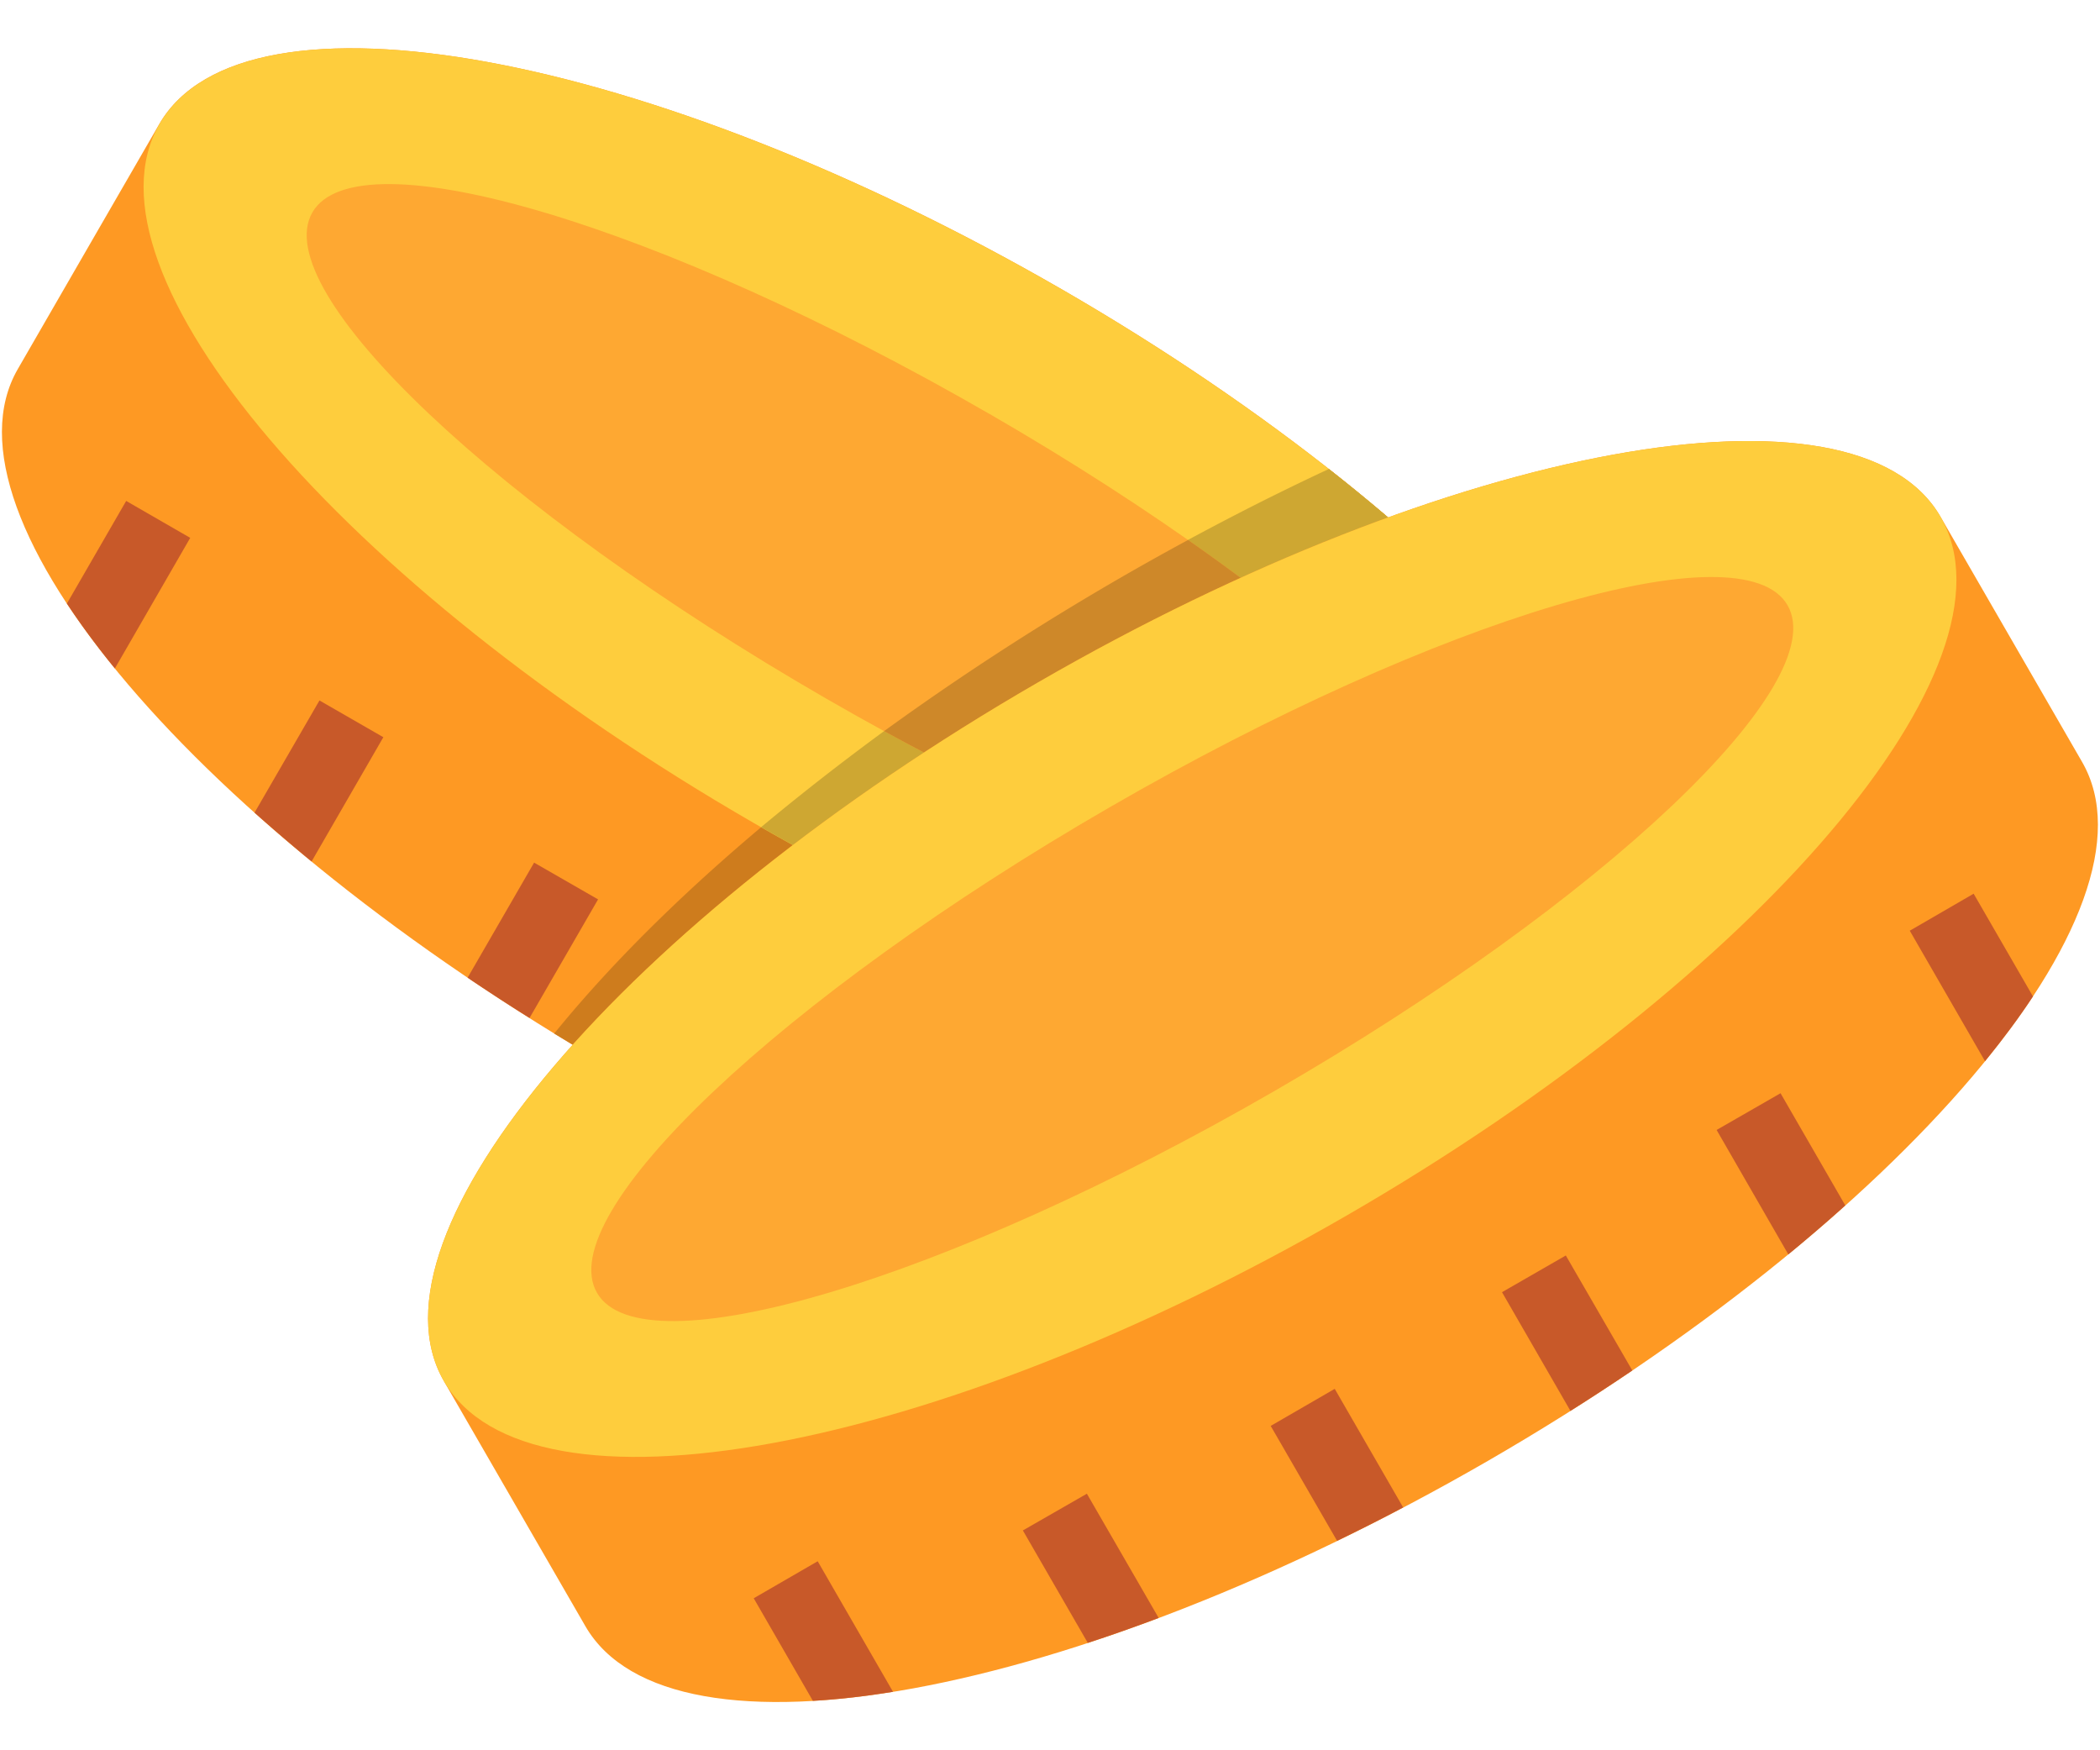
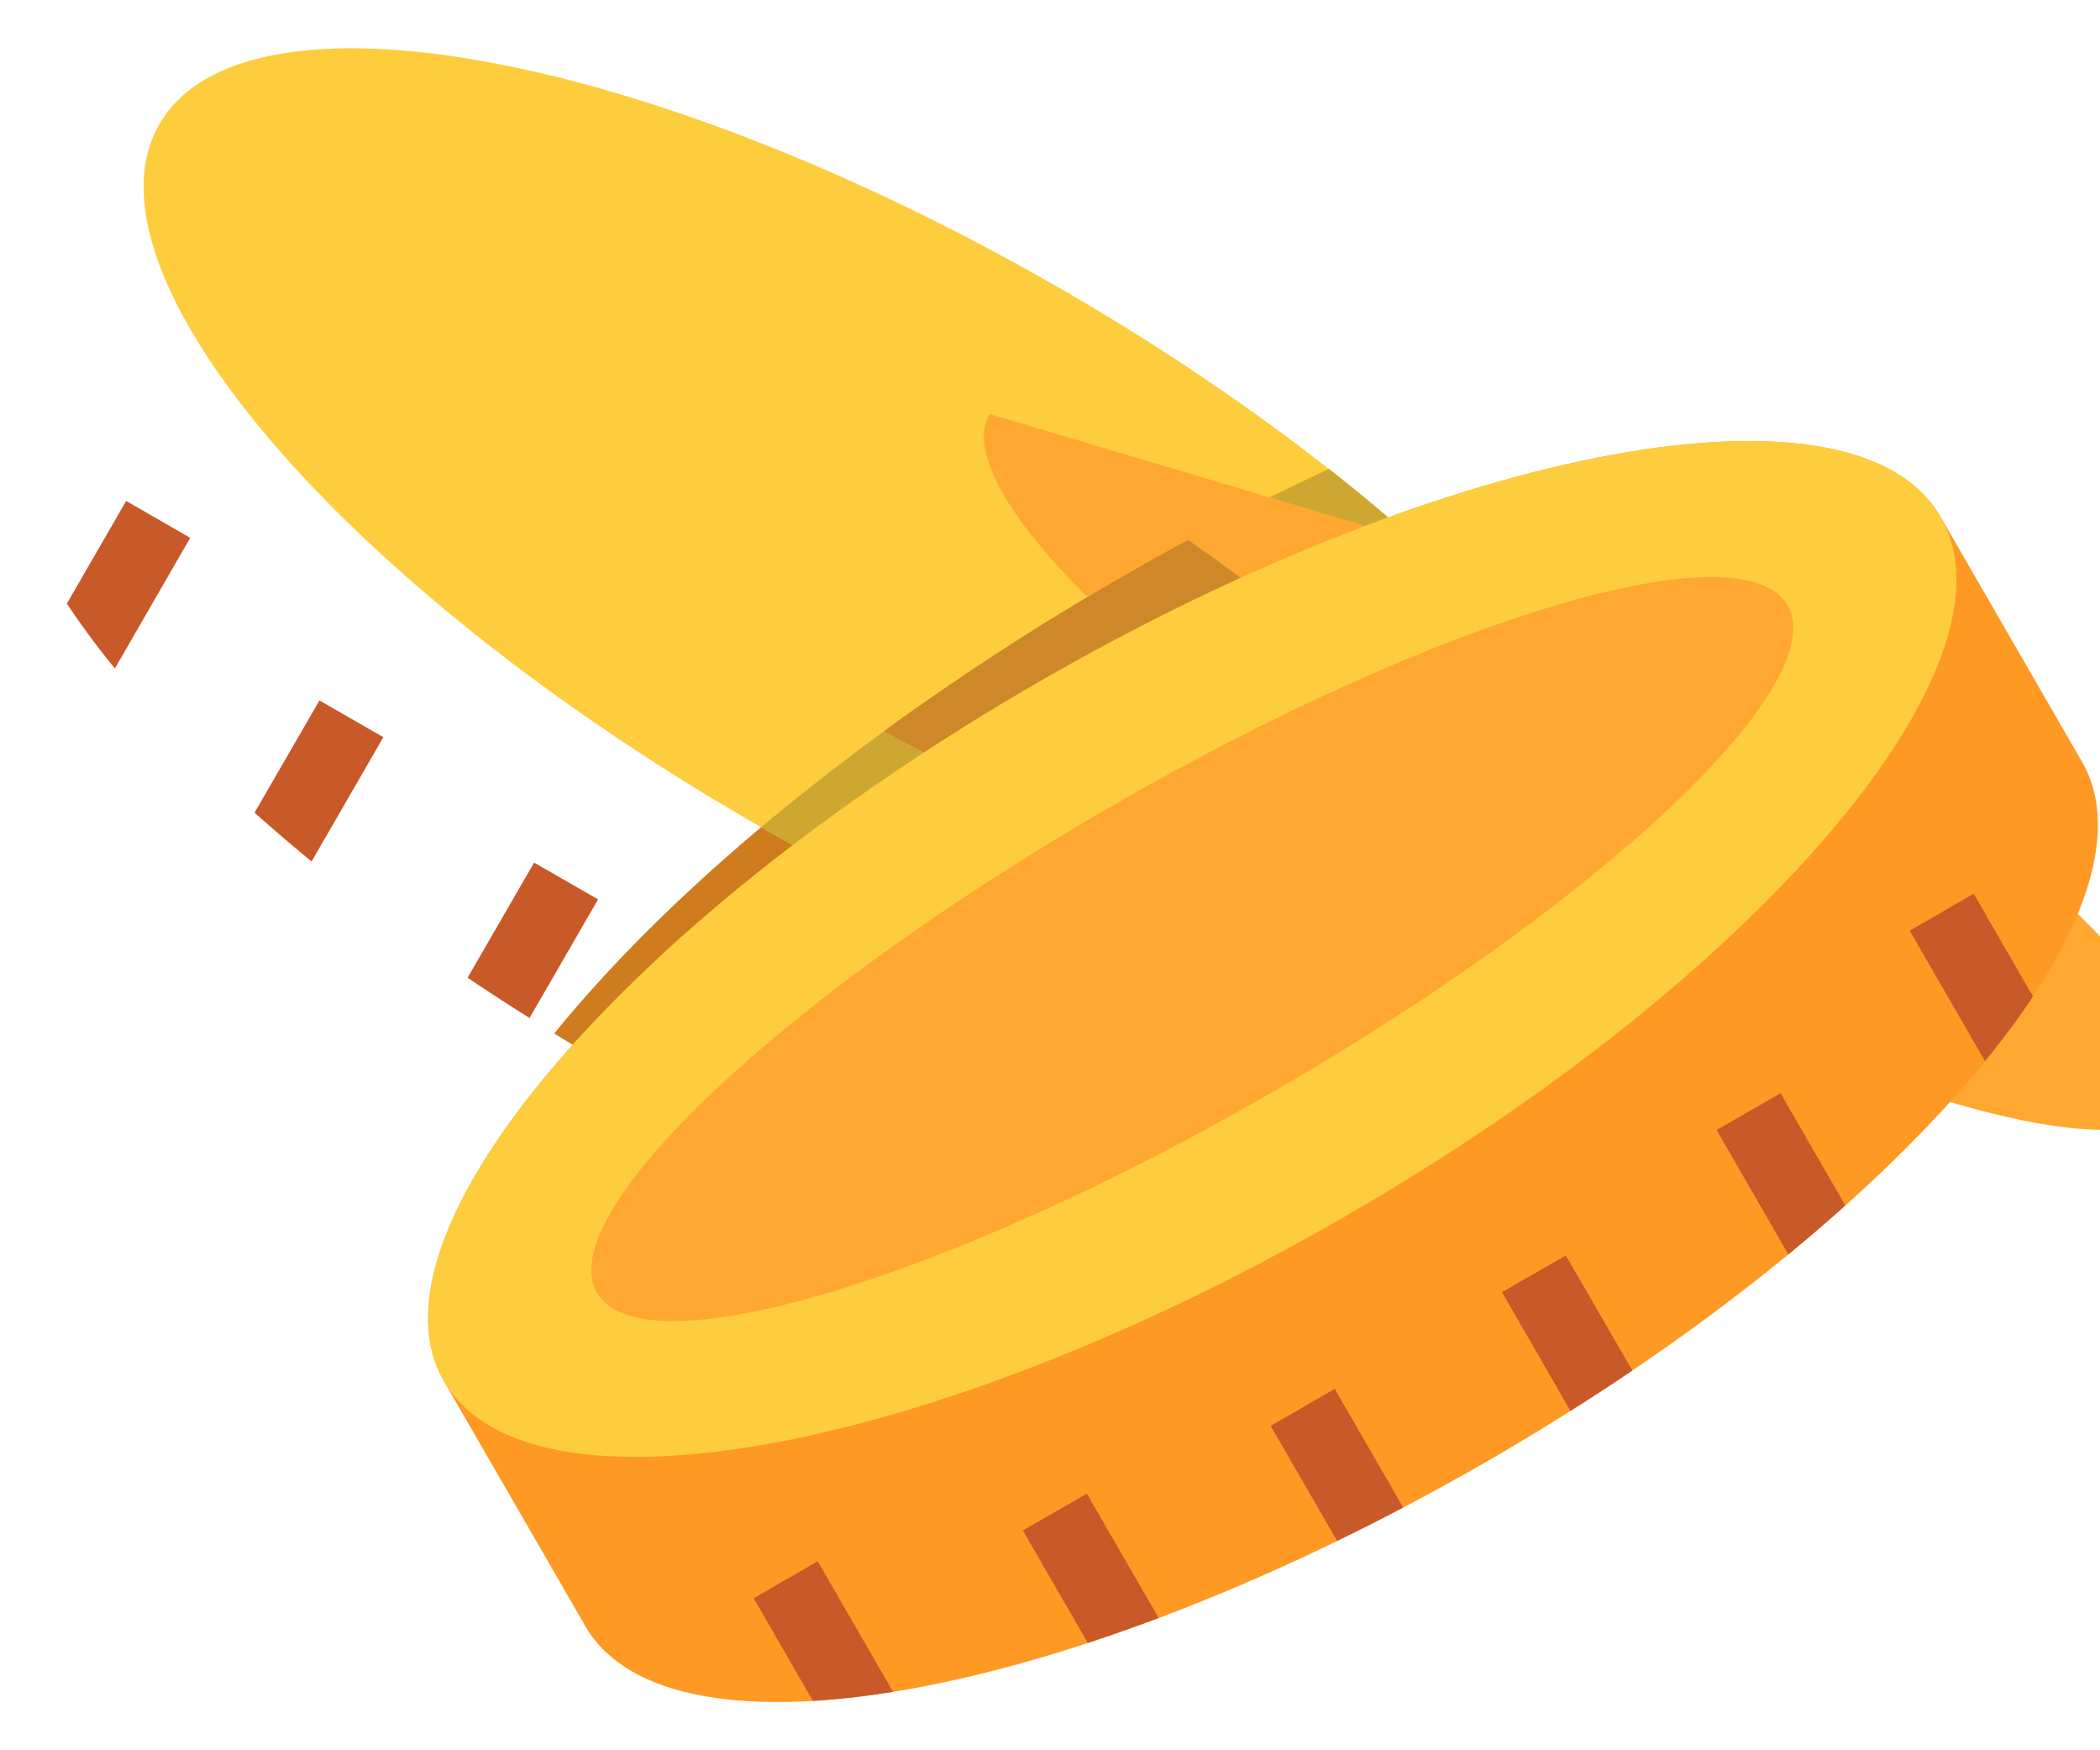
<svg xmlns="http://www.w3.org/2000/svg" viewBox="0 0 24 20" width="100%" height="100%" fill="none">
-   <path fill-rule="evenodd" clip-rule="evenodd" d="M18.925 11.293c.973-1.684-2.068-5.26-6.79-7.987C7.41.58 2.793-.266 1.82 1.418c-.54.933-1.078 1.867-1.617 2.8-.972 1.684 2.069 5.26 6.793 7.986 4.723 2.727 9.34 3.574 10.313 1.89l1.616-2.8Z" fill="#FE9923" />
  <path fill-rule="evenodd" clip-rule="evenodd" d="M18.926 11.293c.741-1.283-.85-3.666-3.739-5.934-.781.364-1.579.779-2.379 1.241-2.809 1.621-5.092 3.507-6.474 5.21.217.133.438.264.663.394 2.612 1.508 5.192 2.44 7.14 2.688a30.777 30.777 0 0 0 3.958-2.16l.83-1.439Z" fill="#CE7C1D" />
  <path fill-rule="evenodd" clip-rule="evenodd" d="M12.134 3.306C7.41.58 2.794-.266 1.822 1.418.85 3.101 3.89 6.677 8.614 9.404c4.723 2.726 9.34 3.573 10.312 1.89.972-1.685-2.069-5.26-6.791-7.988Z" fill="#FECD3D" />
  <path fill-rule="evenodd" clip-rule="evenodd" d="M8.699 9.452c4.694 2.688 9.261 3.514 10.227 1.841.741-1.283-.85-3.666-3.739-5.934-.781.364-1.579.779-2.379 1.241a28.678 28.678 0 0 0-4.11 2.852Z" fill="#CEA732" />
-   <path fill-rule="evenodd" clip-rule="evenodd" d="M11.31 4.731C7.554 2.562 4.088 1.53 3.57 2.427c-.517.897 2.108 3.383 5.866 5.552 3.758 2.17 7.224 3.201 7.741 2.304.519-.896-2.109-3.381-5.866-5.552Z" fill="#FEA832" />
+   <path fill-rule="evenodd" clip-rule="evenodd" d="M11.31 4.731c-.517.897 2.108 3.383 5.866 5.552 3.758 2.17 7.224 3.201 7.741 2.304.519-.896-2.109-3.381-5.866-5.552Z" fill="#FEA832" />
  <path fill-rule="evenodd" clip-rule="evenodd" d="M10.104 8.354c3.492 1.91 6.587 2.773 7.073 1.93.405-.703-1.116-2.378-3.599-4.114a31.285 31.285 0 0 0-3.474 2.184Z" fill="#CE8829" />
  <path d="m15.386 13.775-.678 1.172a9.357 9.357 0 0 1-.915-.103l.862-1.493.73.424ZM5.344 11.172c.23.155.467.31.708.46l.783-1.355-.731-.42-.76 1.315ZM.764 6.896c.16.242.343.49.549.742l.861-1.492-.732-.422-.677 1.172Zm2.145 2.39c.209.186.426.372.652.558l.82-1.42-.73-.42-.742 1.282Zm5.053 3.451c.254.132.506.26.755.382l.76-1.315-.73-.424-.785 1.357ZM10.758 14c.275.103.545.197.809.284L12.309 13l-.731-.42-.82 1.42Z" fill="#C85929" />
  <path fill-rule="evenodd" clip-rule="evenodd" d="M5.073 15.781c-.972-1.683 2.07-5.258 6.793-7.985 4.723-2.728 9.34-3.574 10.312-1.89l1.617 2.8c.973 1.685-2.07 5.26-6.792 7.988-4.724 2.727-9.34 3.572-10.313 1.888l-1.617-2.8Z" fill="#FE9923" />
  <path fill-rule="evenodd" clip-rule="evenodd" d="M11.866 7.796c4.723-2.728 9.34-3.574 10.312-1.89.973 1.684-2.07 5.259-6.792 7.986-4.724 2.728-9.34 3.573-10.313 1.89-.972-1.684 2.07-5.26 6.793-7.986Z" fill="#FECD3D" />
  <path fill-rule="evenodd" clip-rule="evenodd" d="M12.688 9.221c3.757-2.17 7.225-3.2 7.741-2.305.519.897-2.107 3.382-5.866 5.552-3.758 2.17-7.224 3.2-7.74 2.305-.519-.897 2.107-3.382 5.865-5.552Z" fill="#FEA832" />
  <path d="m12.422 17.069.82 1.419c-.275.103-.545.199-.81.285l-.742-1.285.732-.42Zm2.1-.776.759 1.314c.25-.121.503-.248.755-.382l-.782-1.355-.731.423Zm-5.908 1.97.676 1.172c.29-.016.594-.051.916-.103l-.861-1.492-.731.423Zm13.942-8.051-.73.423.86 1.491c.205-.252.39-.499.548-.74l-.678-1.174Zm-5.39 4.554.782 1.356c.241-.152.477-.306.707-.462l-.76-1.314-.73.42Zm2.452-1.855.82 1.423c.227-.187.444-.373.651-.56l-.74-1.282-.731.42Z" fill="#C85929" />
</svg>